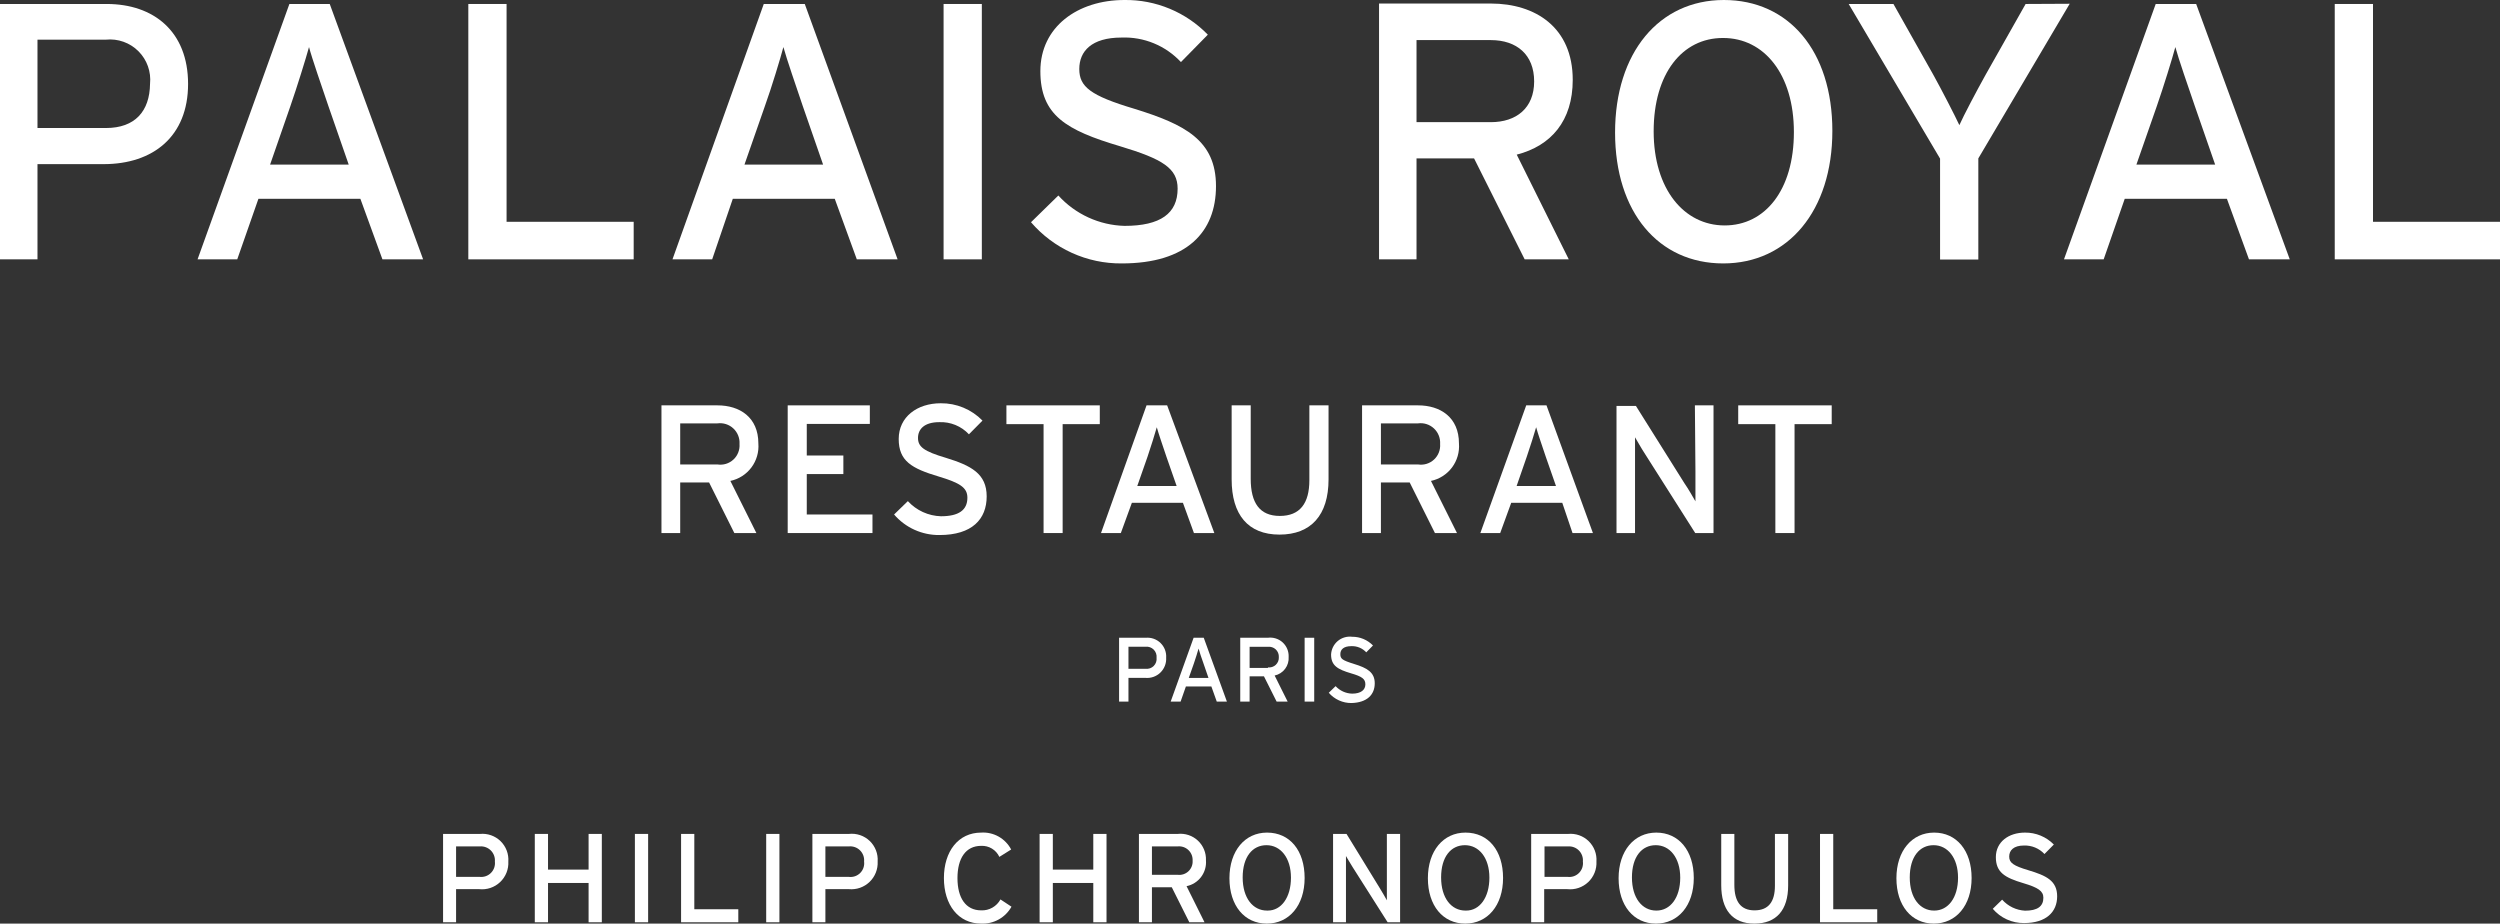
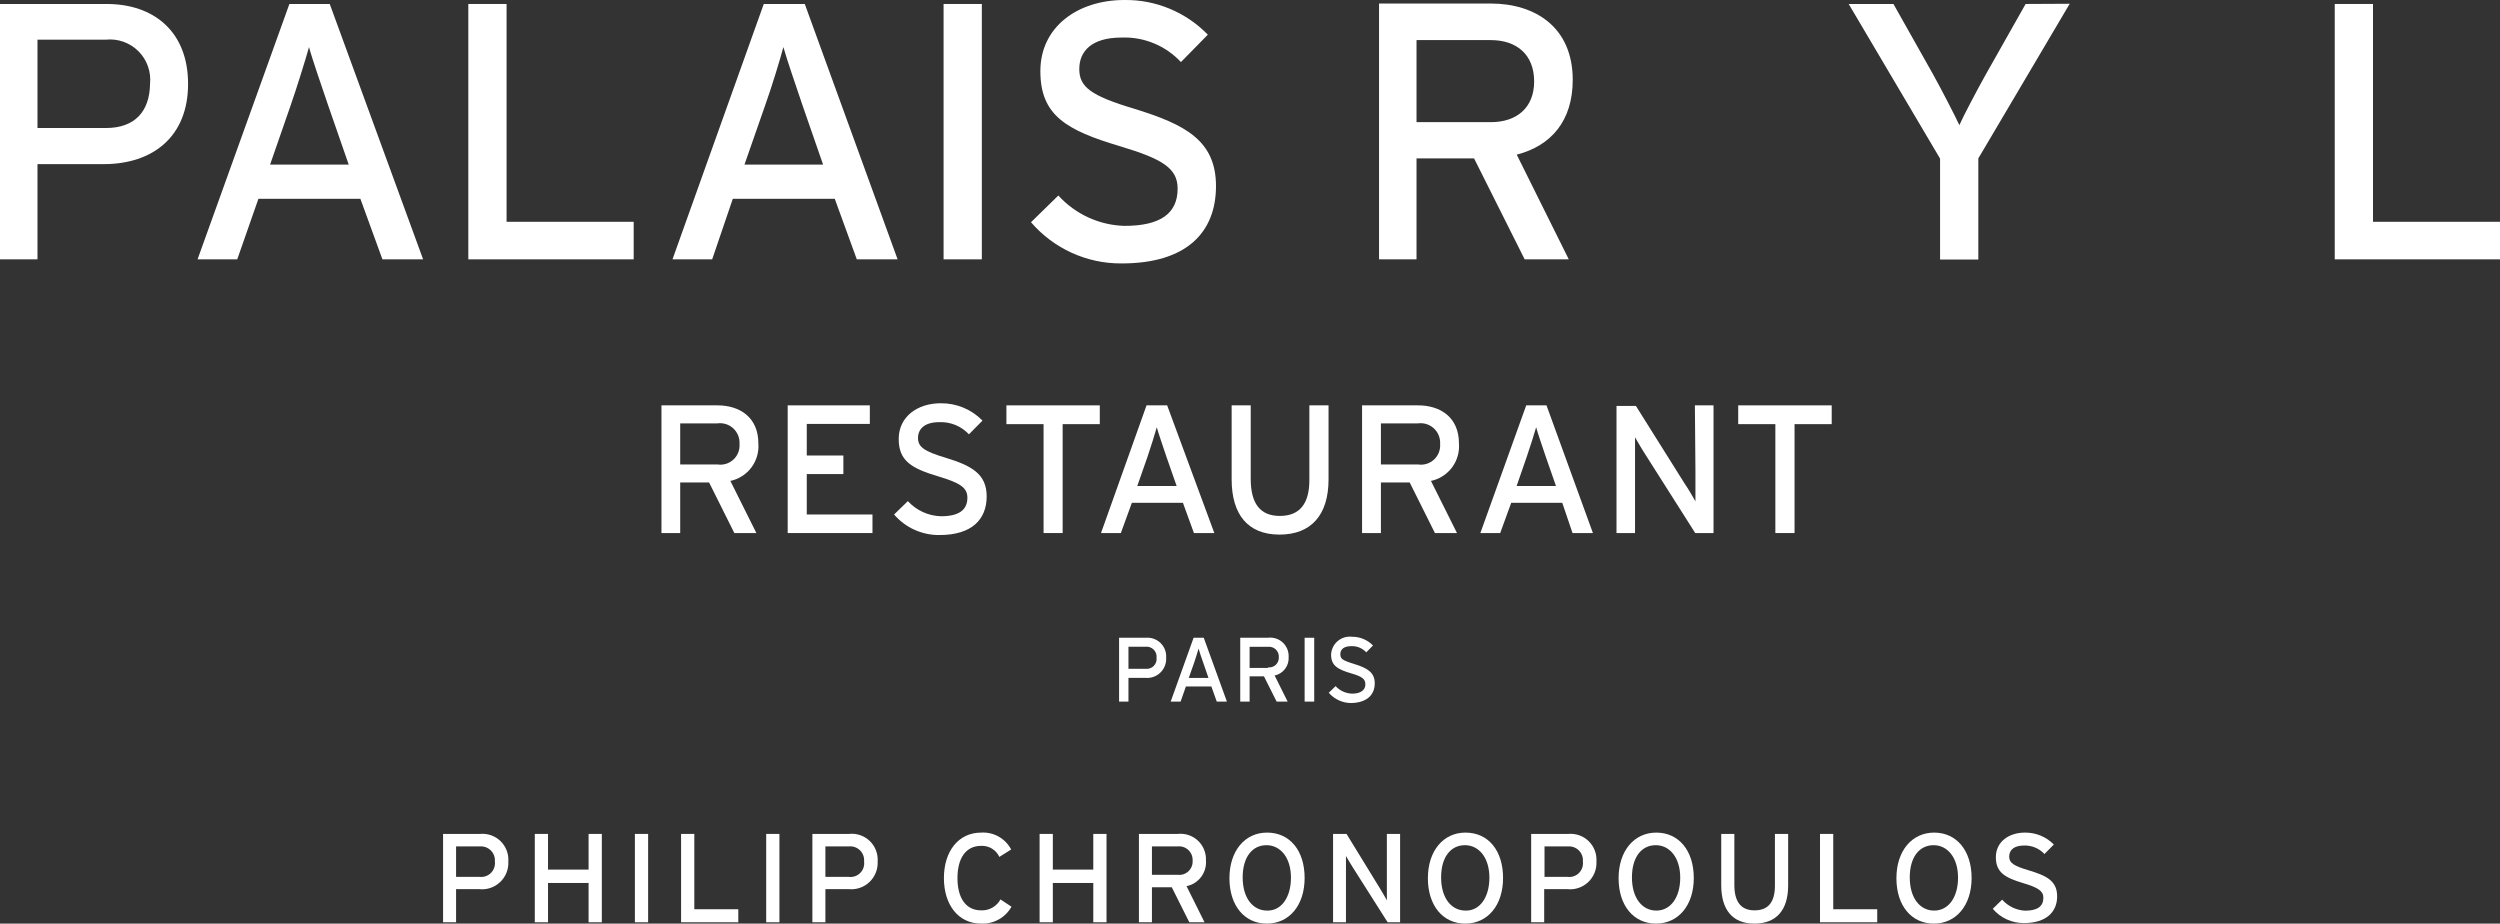
<svg xmlns="http://www.w3.org/2000/svg" width="360" height="133" viewBox="0 0 360 133" fill="none">
  <rect x="0" y="0" width="360" height="133" fill="#333333" stroke="none" />
  <g clip-path="url(#clip0_11_826)">
    <path d="M15.367 0.573H0V37.346H5.398V23.635H14.923C22.05 23.635 27.083 19.643 27.083 12.088C27.083 4.533 22.13 0.573 15.367 0.573ZM15.256 18.434H5.398V5.71H15.256C16.111 5.623 16.975 5.728 17.785 6.017C18.595 6.306 19.331 6.772 19.939 7.381C20.546 7.99 21.012 8.727 21.3 9.538C21.588 10.35 21.693 11.215 21.606 12.072C21.558 16.017 19.447 18.434 15.256 18.434Z" fill="white" />
    <path d="M41.672 0.573L28.448 37.346H34.163L37.211 28.63H51.896L55.071 37.346H60.929L47.483 0.573H41.672ZM38.894 23.699L41.815 15.285C42.768 12.549 44.069 8.35 44.498 6.776C44.911 8.366 46.387 12.613 47.276 15.237L50.213 23.699H38.894Z" fill="white" />
    <path d="M72.946 0.573H67.438V37.346H91.25V31.938H72.946V0.573Z" fill="white" />
    <path d="M105.522 28.63H120.206L123.381 37.346H129.255L115.888 0.573H109.983L96.838 37.346H102.553L105.522 28.63ZM110.142 15.285C111.126 12.549 112.396 8.35 112.809 6.776C113.237 8.366 114.698 12.613 115.587 15.237L118.524 23.699H107.205L110.142 15.285Z" fill="white" />
    <path d="M141.384 0.573H135.875V37.346H141.384V0.573Z" fill="white" />
    <path d="M161.926 32.526C160.126 32.477 158.355 32.064 156.719 31.312C155.082 30.561 153.613 29.486 152.401 28.152L148.464 32.001C150.081 33.882 152.087 35.387 154.344 36.411C156.6 37.436 159.052 37.956 161.529 37.934C170.912 37.934 175.103 33.417 175.103 26.8C175.103 20.184 170.594 17.909 163.355 15.667C157.005 13.774 155.417 12.486 155.417 9.941C155.417 7.396 157.164 5.408 161.498 5.408C163.093 5.346 164.684 5.629 166.16 6.238C167.637 6.848 168.965 7.769 170.054 8.939L173.928 4.994C172.371 3.389 170.504 2.118 168.44 1.259C166.377 0.4 164.16 -0.028 161.926 5.02258e-06C155.163 5.02258e-06 149.813 3.881 149.813 10.243C149.813 16.605 153.528 18.752 161.291 21.059C167.435 22.904 169.578 24.24 169.578 27.166C169.578 30.729 167.117 32.526 161.926 32.526Z" fill="white" />
    <path d="M203.979 22.808H212.266L219.553 37.346H225.903L218.41 22.267C223.379 20.995 226.474 17.384 226.474 11.499C226.474 3.929 221.077 0.509 214.679 0.509H198.582V37.346H203.979V22.808ZM203.979 5.774H214.679C218.41 5.774 220.918 7.873 220.918 11.722C220.918 15.571 218.346 17.591 214.679 17.591H203.979V5.774Z" fill="white" />
-     <path d="M248.144 37.934C257.463 37.934 263.86 30.363 263.86 18.848C263.86 7.332 257.574 0 248.239 0C238.905 0 232.57 7.571 232.57 19.086C232.57 30.602 238.857 37.934 248.144 37.934ZM248.144 5.471C254.018 5.471 258.32 10.672 258.32 19.023C258.32 27.373 254.176 32.463 248.35 32.463C242.524 32.463 238.127 27.262 238.127 18.911C238.127 10.561 242.27 5.471 248.08 5.471H248.144Z" fill="white" />
    <path d="M291.689 0.573L285.927 10.768C284.609 13.138 282.752 16.653 282.148 18.021C281.513 16.653 279.624 12.979 278.37 10.72L272.655 0.573H266.21L279.37 22.84V37.377H284.879V22.808L298.039 0.541L291.689 0.573Z" fill="white" />
-     <path d="M310.422 0.573L297.214 37.346H302.929L305.961 28.63H320.677L323.852 37.346H329.726L316.248 0.573H310.422ZM307.644 23.699L310.581 15.285C311.533 12.549 312.835 8.35 313.248 6.776C313.676 8.366 315.137 12.613 316.042 15.237L318.979 23.699H307.644Z" fill="white" />
    <path d="M341.712 31.938V0.573H336.203V37.346H360V31.938H341.712Z" fill="white" />
    <path d="M109.205 63.86C109.205 60.074 106.506 58.372 103.315 58.372H95.251V76.759H97.95V69.474H102.109L105.744 76.759H108.919L105.173 69.252C106.384 68.997 107.461 68.309 108.202 67.317C108.944 66.325 109.301 65.096 109.205 63.86V63.86ZM103.315 66.882H97.95V60.965H103.315C103.727 60.91 104.147 60.947 104.543 61.074C104.939 61.201 105.302 61.415 105.605 61.699C105.909 61.984 106.146 62.332 106.299 62.72C106.452 63.107 106.517 63.523 106.49 63.939C106.521 64.355 106.459 64.772 106.306 65.159C106.154 65.547 105.917 65.895 105.611 66.178C105.306 66.461 104.941 66.671 104.544 66.793C104.146 66.915 103.726 66.945 103.315 66.882Z" fill="white" />
    <path d="M125.636 74.087H116.174V68.266H121.445V65.593H116.174V61.044H125.255V58.372H113.428V76.759H125.636V74.087Z" fill="white" />
    <path d="M142.082 71.478C142.082 68.202 139.828 67.041 136.208 65.927C133.033 64.989 132.192 64.337 132.192 63.065C132.192 61.792 133.113 60.79 135.256 60.79C136.051 60.757 136.845 60.896 137.582 61.198C138.319 61.5 138.982 61.958 139.526 62.54L141.479 60.567C140.697 59.765 139.761 59.13 138.726 58.7C137.692 58.271 136.582 58.057 135.462 58.07C132.081 58.07 129.414 60.026 129.414 63.208C129.414 66.389 131.271 67.454 135.161 68.615C138.225 69.538 139.304 70.206 139.304 71.669C139.304 73.451 138.066 74.341 135.494 74.341C134.595 74.314 133.711 74.108 132.893 73.734C132.075 73.359 131.34 72.825 130.732 72.162L128.747 74.087C129.557 75.028 130.561 75.78 131.691 76.291C132.821 76.802 134.048 77.059 135.288 77.045C139.987 77.045 142.082 74.755 142.082 71.478Z" fill="white" />
    <path d="M150.274 76.759H153.02V61.076H158.37V58.372H144.924V61.076H150.274V76.759Z" fill="white" />
    <path d="M165.101 58.372L158.545 76.759H161.402L162.99 72.401H170.34L171.927 76.759H174.864L168.07 58.372H165.101ZM163.768 69.983L165.244 65.768C165.704 64.4 166.371 62.301 166.578 61.522C166.784 62.301 167.514 64.432 167.959 65.752L169.435 69.983H163.768Z" fill="white" />
    <path d="M191.311 58.372H188.549V69.14C188.549 72.496 187.183 74.294 184.294 74.294C181.405 74.294 180.103 72.433 180.103 68.949V58.372H177.357V69.029C177.357 74.103 179.706 76.982 184.247 76.982C188.787 76.982 191.311 74.182 191.311 69.029V58.372Z" fill="white" />
    <path d="M209.806 76.759L206.059 69.252C207.27 68.997 208.347 68.309 209.089 67.317C209.831 66.325 210.187 65.096 210.091 63.86C210.091 60.074 207.392 58.372 204.202 58.372H196.137V76.759H198.852V69.474H202.995L206.63 76.759H209.806ZM198.852 66.882V60.965H204.202C204.614 60.91 205.033 60.947 205.429 61.074C205.825 61.201 206.188 61.415 206.492 61.699C206.796 61.984 207.032 62.332 207.185 62.72C207.338 63.107 207.404 63.523 207.377 63.939C207.408 64.355 207.345 64.772 207.193 65.159C207.041 65.547 206.803 65.895 206.498 66.178C206.193 66.461 205.828 66.671 205.43 66.793C205.032 66.915 204.613 66.945 204.202 66.882H198.852Z" fill="white" />
    <path d="M226.443 76.759H229.38L222.696 58.372H219.775L213.171 76.759H216.029L217.616 72.401H224.966L226.443 76.759ZM218.394 69.983L219.854 65.768C220.331 64.4 220.982 62.301 221.204 61.522C221.41 62.301 222.14 64.432 222.585 65.752L224.061 69.983H218.394Z" fill="white" />
    <path d="M244.143 67.852C244.143 68.87 244.143 71.51 244.143 72.194C243.873 71.717 243.096 70.349 242.556 69.586L235.571 58.452H232.777V76.759H235.444V67.216C235.444 66.198 235.444 63.653 235.444 62.969C235.73 63.43 236.349 64.56 236.793 65.228L244.112 76.759H246.747V58.372H244.064L244.143 67.852Z" fill="white" />
    <path d="M263.765 58.372H250.303V61.076H255.653V76.759H258.415V61.076H263.765V58.372Z" fill="white" />
    <path d="M167.927 94.716C167.954 94.326 167.896 93.934 167.757 93.568C167.618 93.202 167.401 92.871 167.122 92.597C166.843 92.323 166.507 92.114 166.139 91.983C165.771 91.851 165.379 91.802 164.99 91.837H161.148V101.03H162.498V97.611H164.895C165.291 97.653 165.692 97.608 166.069 97.48C166.446 97.351 166.791 97.142 167.08 96.867C167.368 96.591 167.593 96.256 167.74 95.885C167.886 95.513 167.95 95.115 167.927 94.716V94.716ZM162.498 93.125H164.958C165.172 93.103 165.389 93.129 165.591 93.201C165.794 93.273 165.978 93.389 166.131 93.541C166.283 93.694 166.399 93.879 166.471 94.082C166.543 94.285 166.568 94.502 166.546 94.716C166.571 94.931 166.548 95.149 166.477 95.354C166.406 95.558 166.29 95.744 166.137 95.897C165.985 96.05 165.799 96.167 165.595 96.238C165.391 96.308 165.173 96.332 164.958 96.306H162.498V93.125Z" fill="white" />
    <path d="M171.88 91.837L168.578 101.03H170.007L170.769 98.851H174.436L175.214 101.03H176.674L173.34 91.837H171.88ZM171.181 97.627L171.928 95.511C172.166 94.843 172.483 93.778 172.594 93.396C172.69 93.778 173.055 94.843 173.293 95.511L174.023 97.627H171.181Z" fill="white" />
    <path d="M185.564 94.589C185.582 94.201 185.514 93.813 185.365 93.454C185.217 93.095 184.992 92.773 184.706 92.51C184.42 92.248 184.08 92.052 183.709 91.936C183.339 91.819 182.948 91.785 182.564 91.837H178.595V101.03H179.944V97.388H182.008L183.834 101.03H185.421L183.548 97.277C184.151 97.148 184.688 96.805 185.058 96.311C185.429 95.817 185.608 95.205 185.564 94.589V94.589ZM182.611 96.179H179.944V93.141H182.564C182.769 93.115 182.977 93.135 183.174 93.199C183.371 93.262 183.551 93.368 183.703 93.509C183.854 93.65 183.973 93.823 184.05 94.015C184.128 94.207 184.162 94.414 184.151 94.621C184.165 94.828 184.133 95.036 184.056 95.23C183.979 95.423 183.861 95.597 183.709 95.739C183.557 95.88 183.375 95.986 183.177 96.049C182.979 96.111 182.769 96.129 182.564 96.1L182.611 96.179Z" fill="white" />
    <path d="M189.247 91.837H187.866V101.03H189.247V91.837Z" fill="white" />
    <path d="M197.963 98.39C197.963 96.8 196.836 96.179 195.026 95.623C193.216 95.066 193.01 94.843 193.01 94.191C193.01 93.539 193.47 93.046 194.597 93.046C194.997 93.03 195.397 93.101 195.767 93.255C196.137 93.409 196.469 93.641 196.74 93.937L197.709 92.951C197.32 92.548 196.853 92.23 196.337 92.014C195.821 91.798 195.267 91.689 194.708 91.694C194.339 91.647 193.963 91.678 193.606 91.784C193.249 91.89 192.918 92.069 192.633 92.309C192.348 92.55 192.116 92.847 191.951 93.182C191.787 93.517 191.693 93.882 191.676 94.255C191.676 95.845 192.613 96.386 194.55 96.959C196.137 97.42 196.613 97.77 196.613 98.549C196.613 99.329 195.994 99.885 194.708 99.885C194.259 99.873 193.818 99.771 193.409 99.586C193 99.4 192.632 99.134 192.327 98.804L191.343 99.758C191.748 100.227 192.251 100.603 192.815 100.858C193.38 101.114 193.993 101.243 194.613 101.237C196.851 101.174 197.963 100.044 197.963 98.39Z" fill="white" />
    <path d="M69.12 120.085H63.802V132.809H65.675V128.038H68.993C69.54 128.098 70.094 128.039 70.615 127.864C71.137 127.689 71.615 127.403 72.015 127.024C72.415 126.646 72.728 126.185 72.933 125.674C73.138 125.162 73.229 124.612 73.2 124.061C73.237 123.52 73.156 122.977 72.963 122.47C72.769 121.963 72.468 121.505 72.08 121.126C71.691 120.748 71.225 120.459 70.714 120.279C70.203 120.099 69.659 120.033 69.12 120.085ZM69.12 126.272H65.675V121.882H69.088C69.38 121.858 69.674 121.898 69.948 121.999C70.223 122.1 70.473 122.26 70.68 122.467C70.887 122.674 71.046 122.924 71.147 123.2C71.248 123.475 71.287 123.769 71.263 124.061C71.298 124.357 71.266 124.657 71.17 124.939C71.073 125.221 70.915 125.478 70.706 125.69C70.497 125.902 70.243 126.065 69.963 126.166C69.683 126.266 69.384 126.303 69.088 126.272H69.12Z" fill="white" />
    <path d="M84.757 125.222H78.915V120.085H77.01V132.809H78.915V127.147H84.757V132.809H86.662V120.085H84.757V125.222Z" fill="white" />
    <path d="M93.33 120.085H91.425V132.809H93.33V120.085Z" fill="white" />
    <path d="M99.981 120.085H98.076V132.809H106.316V130.932H99.981V120.085Z" fill="white" />
    <path d="M112.237 120.085H110.332V132.809H112.237V120.085Z" fill="white" />
    <path d="M122.238 120.085H116.984V132.809H118.857V128.038H122.238C122.78 128.088 123.327 128.022 123.841 127.843C124.355 127.663 124.824 127.375 125.217 126.998C125.61 126.621 125.917 126.163 126.118 125.657C126.319 125.15 126.409 124.606 126.382 124.061C126.42 123.514 126.338 122.965 126.141 122.453C125.944 121.941 125.636 121.479 125.241 121.099C124.845 120.72 124.371 120.432 123.853 120.257C123.334 120.082 122.783 120.023 122.238 120.085V120.085ZM122.238 126.272H118.857V121.882H122.238C122.532 121.853 122.828 121.889 123.106 121.988C123.385 122.087 123.637 122.246 123.847 122.454C124.056 122.662 124.217 122.914 124.318 123.192C124.418 123.47 124.456 123.767 124.429 124.061C124.468 124.359 124.438 124.662 124.341 124.947C124.245 125.232 124.085 125.491 123.874 125.704C123.663 125.917 123.405 126.079 123.122 126.178C122.838 126.276 122.536 126.308 122.238 126.272Z" fill="white" />
    <path d="M141.289 131.091C139.066 131.091 137.875 129.294 137.875 126.447C137.875 123.6 139.066 121.803 141.289 121.803C141.833 121.777 142.374 121.915 142.84 122.198C143.307 122.481 143.678 122.897 143.908 123.393L145.607 122.328C145.198 121.548 144.573 120.903 143.807 120.471C143.04 120.04 142.166 119.839 141.289 119.894C138.002 119.894 135.923 122.598 135.923 126.447C135.923 130.296 138.002 133 141.289 133C142.17 133.039 143.045 132.832 143.815 132.403C144.586 131.973 145.223 131.337 145.654 130.566L144.067 129.517C143.797 130.013 143.394 130.424 142.903 130.702C142.411 130.981 141.852 131.116 141.289 131.091V131.091Z" fill="white" />
    <path d="M157.434 125.222H151.607V120.085H149.702V132.809H151.607V127.147H157.434V132.809H159.339V120.085H157.434V125.222Z" fill="white" />
    <path d="M173.658 123.886C173.68 123.356 173.587 122.828 173.385 122.337C173.184 121.847 172.879 121.406 172.491 121.045C172.104 120.684 171.642 120.411 171.14 120.245C170.637 120.079 170.104 120.025 169.578 120.085H164.006V132.809H165.879V127.767H168.737L171.261 132.809H173.452L170.864 127.608C171.703 127.436 172.45 126.963 172.964 126.277C173.479 125.592 173.726 124.741 173.658 123.886ZM169.578 125.97H165.879V121.882H169.578C169.859 121.852 170.144 121.883 170.412 121.974C170.68 122.065 170.926 122.213 171.131 122.408C171.336 122.603 171.497 122.841 171.602 123.104C171.706 123.368 171.752 123.651 171.737 123.934C171.756 124.217 171.712 124.501 171.608 124.765C171.504 125.03 171.343 125.268 171.137 125.462C170.93 125.657 170.684 125.803 170.414 125.891C170.145 125.979 169.859 126.006 169.578 125.97V125.97Z" fill="white" />
    <path d="M182.453 119.894C179.278 119.894 177.039 122.503 177.039 126.463C177.039 130.423 179.214 133 182.421 133C185.628 133 187.866 130.392 187.866 126.431C187.866 122.471 185.739 119.894 182.453 119.894ZM182.453 131.123C180.421 131.123 178.944 129.326 178.944 126.352C178.944 123.377 180.357 121.707 182.373 121.707C184.389 121.707 185.898 123.505 185.898 126.383C185.898 129.262 184.485 131.123 182.564 131.123H182.453Z" fill="white" />
    <path d="M199.709 126.654C199.709 127.354 199.709 129.167 199.709 129.644C199.534 129.326 198.995 128.372 198.661 127.847L193.899 120.085H191.962V132.809H193.819V126.208C193.819 125.509 193.819 123.743 193.819 123.266C194.026 123.6 194.454 124.363 194.772 124.856L199.82 132.809H201.614V120.085H199.709V126.654Z" fill="white" />
    <path d="M211.028 119.894C207.853 119.894 205.615 122.503 205.615 126.463C205.615 130.423 207.789 133 210.996 133C214.203 133 216.441 130.392 216.441 126.431C216.441 122.471 214.314 119.894 211.028 119.894ZM211.028 131.123C208.996 131.123 207.52 129.326 207.52 126.352C207.52 123.377 208.932 121.707 210.949 121.707C212.965 121.707 214.473 123.505 214.473 126.383C214.473 129.262 213.06 131.123 211.139 131.123H211.028Z" fill="white" />
    <path d="M225.808 120.085H220.489V132.809H222.363V128.038H225.681C226.227 128.098 226.781 128.039 227.303 127.864C227.824 127.689 228.302 127.403 228.702 127.024C229.102 126.646 229.416 126.185 229.62 125.674C229.825 125.162 229.916 124.612 229.888 124.061C229.925 123.52 229.844 122.977 229.65 122.47C229.457 121.963 229.155 121.505 228.767 121.126C228.379 120.748 227.913 120.459 227.402 120.279C226.891 120.099 226.347 120.033 225.808 120.085ZM225.808 126.272H222.41V121.882H225.808C226.096 121.863 226.385 121.906 226.656 122.009C226.926 122.113 227.17 122.273 227.373 122.48C227.575 122.687 227.73 122.936 227.827 123.209C227.924 123.482 227.961 123.773 227.935 124.061C227.973 124.358 227.943 124.659 227.848 124.943C227.752 125.226 227.594 125.484 227.384 125.697C227.175 125.91 226.92 126.072 226.638 126.172C226.357 126.272 226.057 126.306 225.76 126.272H225.808Z" fill="white" />
    <path d="M238.508 119.894C235.333 119.894 233.078 122.503 233.078 126.463C233.078 130.423 235.253 133 238.46 133C241.667 133 243.905 130.392 243.905 126.431C243.905 122.471 241.73 119.894 238.508 119.894ZM238.508 131.123C236.476 131.123 234.999 129.326 234.999 126.352C234.999 123.377 236.412 121.707 238.428 121.707C240.445 121.707 241.953 123.505 241.953 126.383C241.953 129.262 240.54 131.123 238.524 131.123H238.508Z" fill="white" />
    <path d="M255.589 127.544C255.589 129.867 254.653 131.091 252.652 131.091C250.652 131.091 249.747 129.803 249.747 127.417V120.085H247.858V127.465C247.858 130.964 249.446 133 252.621 133C255.796 133 257.494 131.06 257.494 127.497V120.085H255.589V127.544Z" fill="white" />
    <path d="M263.987 120.085H262.082V132.809H270.321V130.932H263.987V120.085Z" fill="white" />
    <path d="M278.513 119.894C275.338 119.894 273.084 122.503 273.084 126.463C273.084 130.423 275.259 133 278.465 133C281.672 133 283.911 130.392 283.911 126.431C283.911 122.471 281.736 119.894 278.513 119.894ZM278.513 131.123C276.481 131.123 275.005 129.326 275.005 126.352C275.005 123.377 276.418 121.707 278.434 121.707C280.45 121.707 281.958 123.505 281.958 126.383C281.958 129.262 280.545 131.123 278.529 131.123H278.513Z" fill="white" />
    <path d="M292.102 125.318C289.911 124.666 289.324 124.236 289.324 123.345C289.324 122.455 289.959 121.755 291.451 121.755C292.002 121.736 292.551 121.835 293.06 122.047C293.57 122.258 294.028 122.576 294.404 122.98L295.753 121.612C295.211 121.06 294.563 120.623 293.848 120.328C293.134 120.033 292.367 119.885 291.594 119.894C289.26 119.894 287.403 121.23 287.403 123.425C287.403 125.62 288.689 126.383 291.372 127.179C293.499 127.815 294.245 128.308 294.245 129.278C294.245 130.519 293.388 131.139 291.61 131.139C290.982 131.105 290.367 130.948 289.8 130.675C289.233 130.402 288.726 130.019 288.308 129.549L286.959 130.869C287.514 131.521 288.205 132.044 288.984 132.398C289.764 132.753 290.611 132.931 291.467 132.92C294.642 132.92 296.23 131.33 296.23 129.071C296.23 126.813 294.642 126.081 292.102 125.318Z" fill="white" />
  </g>
  <defs>
    <clipPath id="clip0_11_826">
      <rect width="360" height="133" fill="white" />
    </clipPath>
  </defs>
</svg>